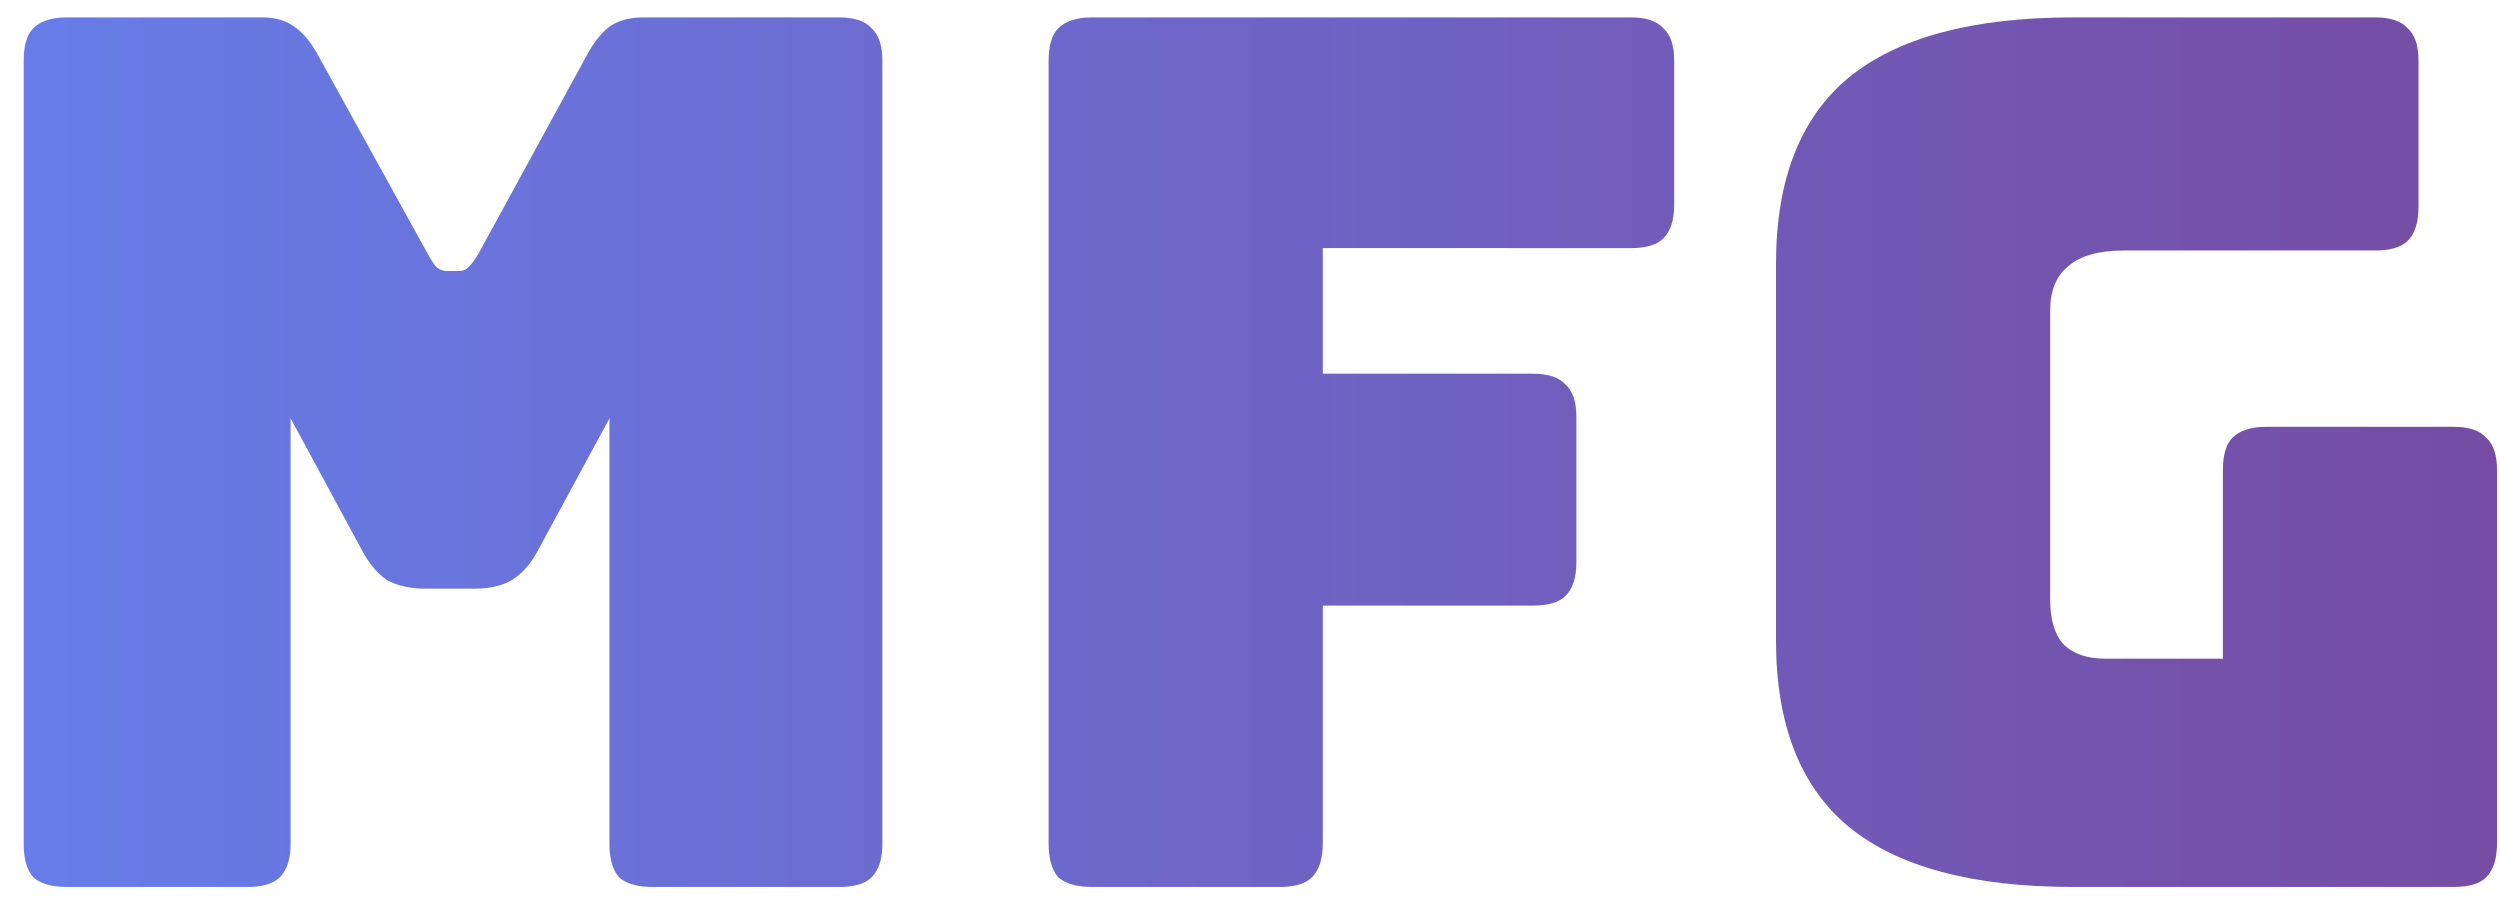
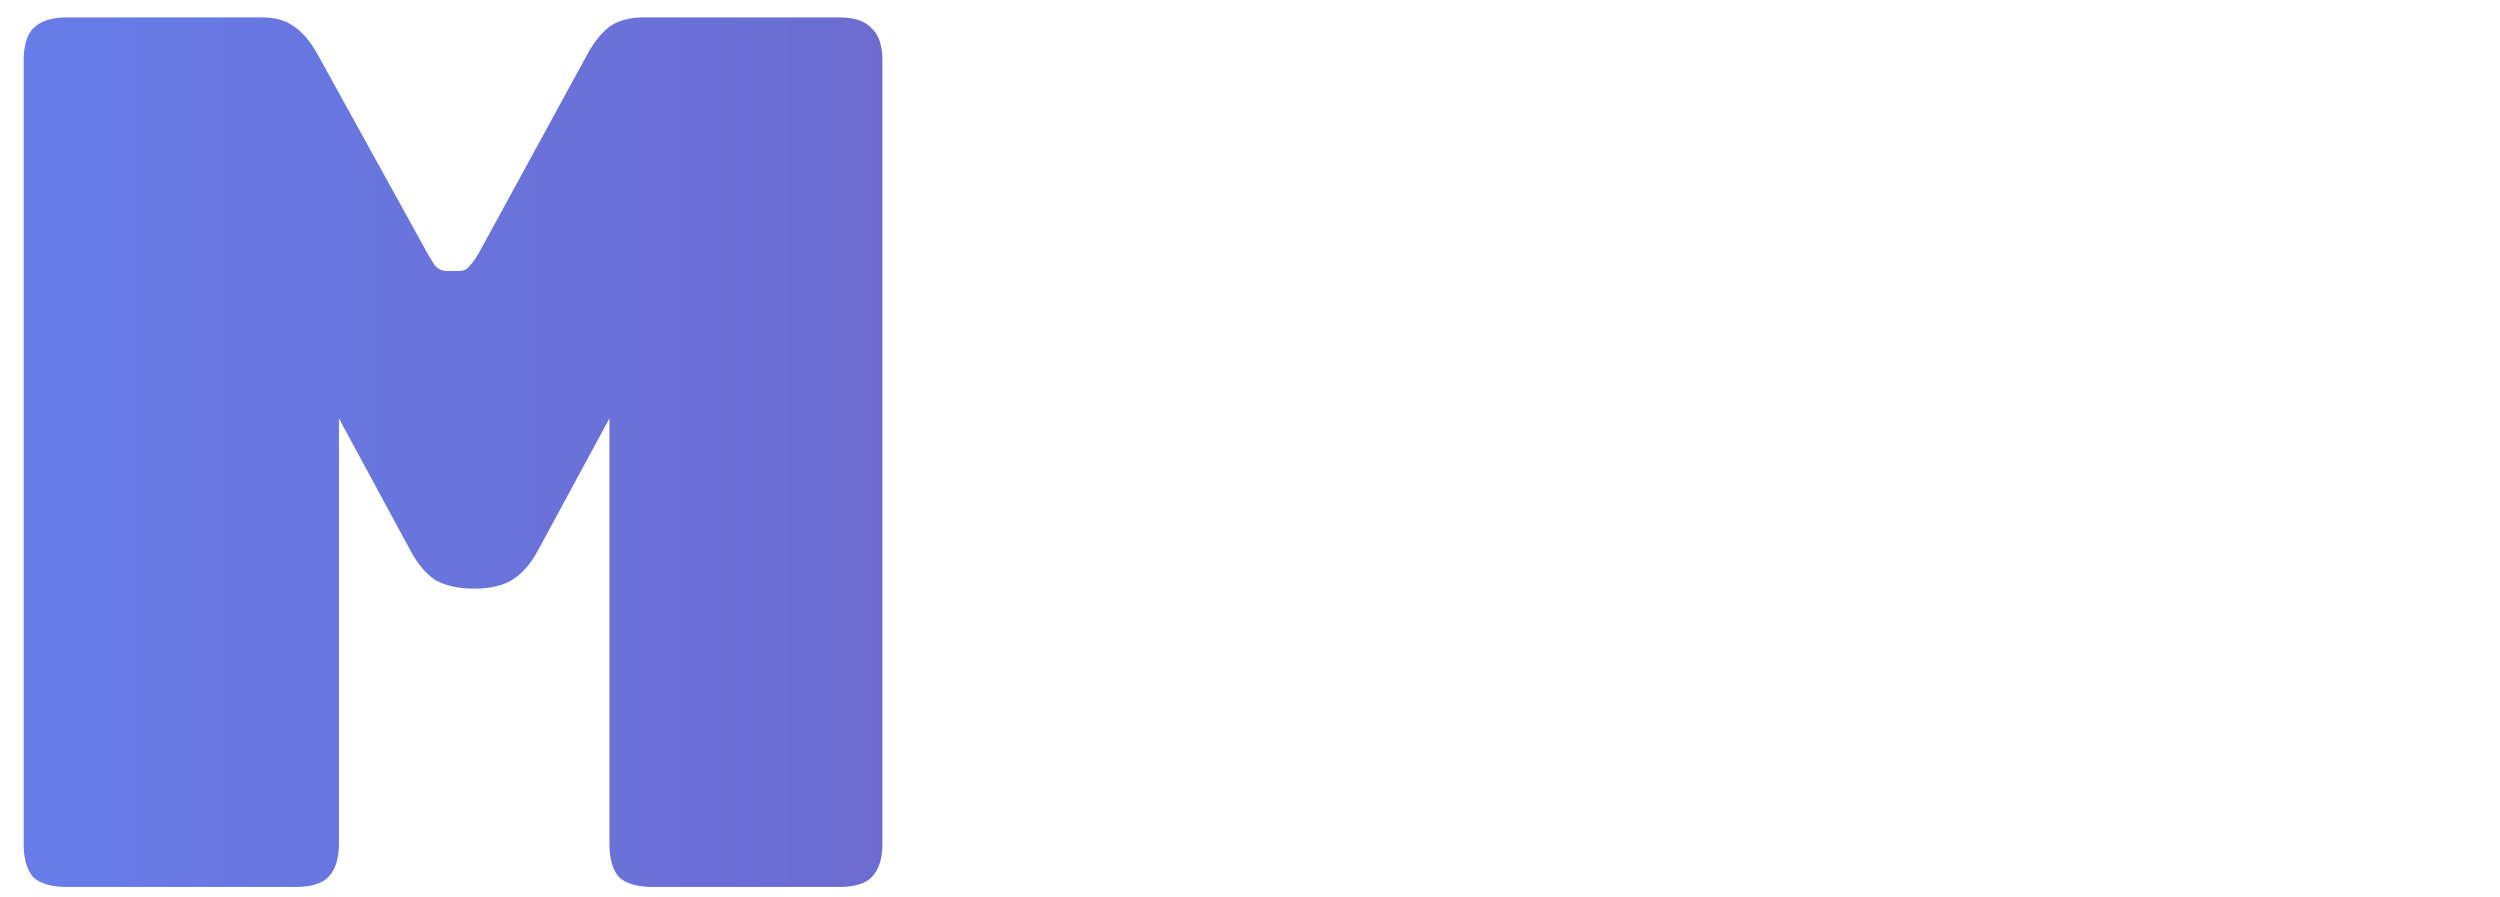
<svg xmlns="http://www.w3.org/2000/svg" width="92" height="33" fill="none">
-   <path d="M9.094 32.64H2.472c-.563 0-.978-.118-1.244-.355-.237-.267-.356-.682-.356-1.245V2.24c0-.563.119-.963.356-1.2.266-.267.681-.4 1.244-.4h7.156c.474 0 .859.104 1.155.311.326.208.622.548.889 1.022l4 7.245c.148.267.267.46.356.578a.603.603 0 0 0 .444.177h.4c.178 0 .311-.059.4-.177.119-.119.252-.311.4-.578l3.956-7.245c.266-.474.548-.814.844-1.022.326-.207.726-.31 1.2-.31h7.2c.563 0 .963.132 1.2.4.267.236.4.636.4 1.2v28.8c0 .562-.133.977-.4 1.244-.237.237-.637.355-1.2.355h-6.844c-.563 0-.978-.118-1.245-.355-.237-.267-.355-.682-.355-1.245V15.396l-2.623 4.844c-.266.504-.592.874-.977 1.111-.356.208-.815.311-1.378.311h-1.778c-.563 0-1.037-.103-1.422-.31-.356-.238-.667-.608-.934-1.112l-2.622-4.844V31.04c0 .563-.133.978-.4 1.245-.237.237-.637.355-1.2.355Z" fill="url(#a)" />
-   <path d="M47.078 32.64h-6.889c-.563 0-.978-.118-1.244-.355-.237-.267-.356-.682-.356-1.245V2.24c0-.563.119-.963.356-1.2.266-.267.681-.4 1.244-.4h19.822c.563 0 .963.133 1.2.4.267.237.4.637.4 1.2V7.53c0 .563-.133.978-.4 1.244-.237.238-.637.356-1.2.356H48.678v4.622h7.733c.563 0 .963.134 1.2.4.267.237.4.637.4 1.2v5.334c0 .563-.133.977-.4 1.244-.237.237-.637.356-1.2.356h-7.733v8.755c0 .563-.133.978-.4 1.245-.237.237-.637.355-1.2.355Z" fill="url(#b)" />
-   <path d="M90.29 32.64h-14c-3.703 0-6.459-.74-8.266-2.222-1.778-1.482-2.667-3.763-2.667-6.845V9.707c0-3.082.889-5.363 2.667-6.845C69.83 1.381 72.587.64 76.29.64h11.111c.564 0 .964.133 1.2.4.267.237.4.637.4 1.2v5.378c0 .563-.133.978-.4 1.244-.236.237-.636.356-1.2.356h-9.244c-.918 0-1.6.193-2.044.578-.445.355-.667.903-.667 1.644v10.622c0 .741.163 1.29.489 1.645.355.355.874.533 1.555.533h4.312v-6.933c0-.563.118-.963.355-1.2.267-.267.682-.4 1.245-.4h6.888c.563 0 .963.133 1.2.4.267.237.4.637.4 1.2V31.04c0 .563-.133.978-.4 1.245-.237.237-.637.355-1.2.355Z" fill="url(#c)" />
+   <path d="M9.094 32.64H2.472c-.563 0-.978-.118-1.244-.355-.237-.267-.356-.682-.356-1.245V2.24c0-.563.119-.963.356-1.2.266-.267.681-.4 1.244-.4h7.156c.474 0 .859.104 1.155.311.326.208.622.548.889 1.022l4 7.245c.148.267.267.46.356.578a.603.603 0 0 0 .444.177h.4c.178 0 .311-.059.4-.177.119-.119.252-.311.4-.578l3.956-7.245c.266-.474.548-.814.844-1.022.326-.207.726-.31 1.2-.31h7.2c.563 0 .963.132 1.2.4.267.236.4.636.4 1.2v28.8c0 .562-.133.977-.4 1.244-.237.237-.637.355-1.2.355h-6.844c-.563 0-.978-.118-1.245-.355-.237-.267-.355-.682-.355-1.245V15.396l-2.623 4.844c-.266.504-.592.874-.977 1.111-.356.208-.815.311-1.378.311c-.563 0-1.037-.103-1.422-.31-.356-.238-.667-.608-.934-1.112l-2.622-4.844V31.04c0 .563-.133.978-.4 1.245-.237.237-.637.355-1.2.355Z" fill="url(#a)" />
  <defs>
    <linearGradient id="a" x1="-2.195" y1="16.591" x2="94.256" y2="16.591" gradientUnits="userSpaceOnUse">
      <stop stop-color="#667EEA" />
      <stop offset="1" stop-color="#764BA2" />
    </linearGradient>
    <linearGradient id="b" x1="-2.195" y1="16.591" x2="94.256" y2="16.591" gradientUnits="userSpaceOnUse">
      <stop stop-color="#667EEA" />
      <stop offset="1" stop-color="#764BA2" />
    </linearGradient>
    <linearGradient id="c" x1="-2.195" y1="16.591" x2="94.256" y2="16.591" gradientUnits="userSpaceOnUse">
      <stop stop-color="#667EEA" />
      <stop offset="1" stop-color="#764BA2" />
    </linearGradient>
  </defs>
</svg>